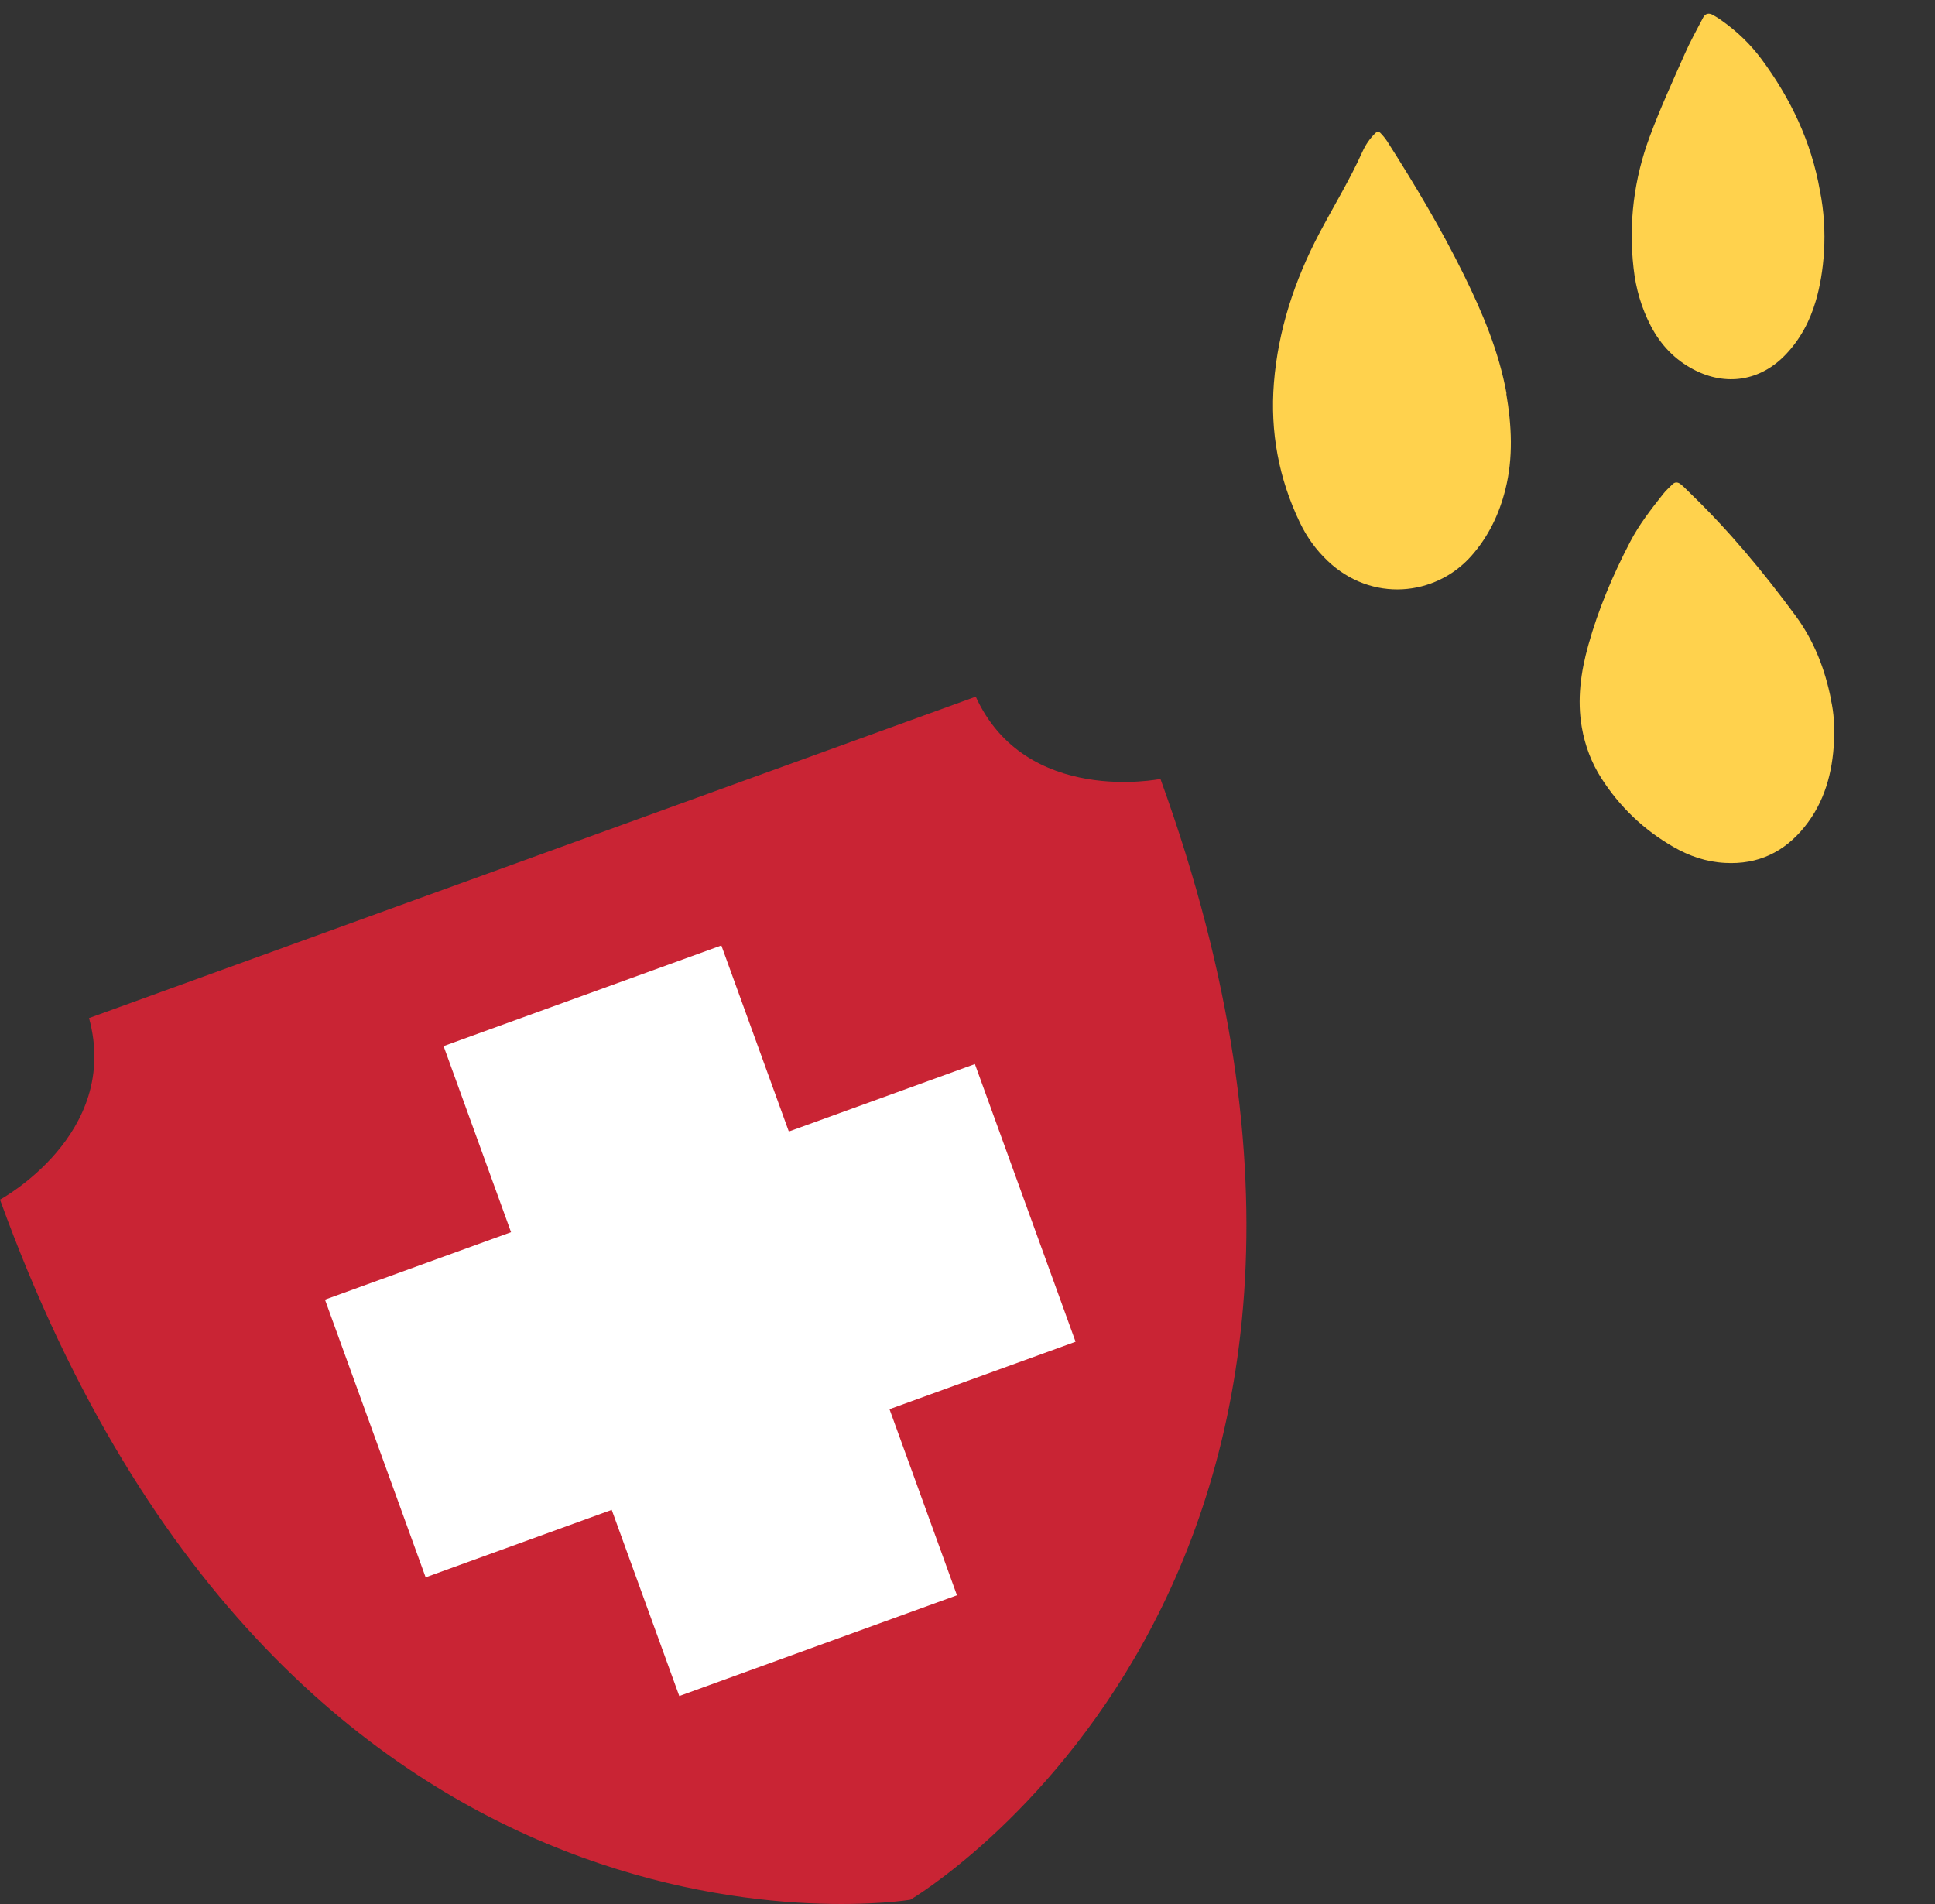
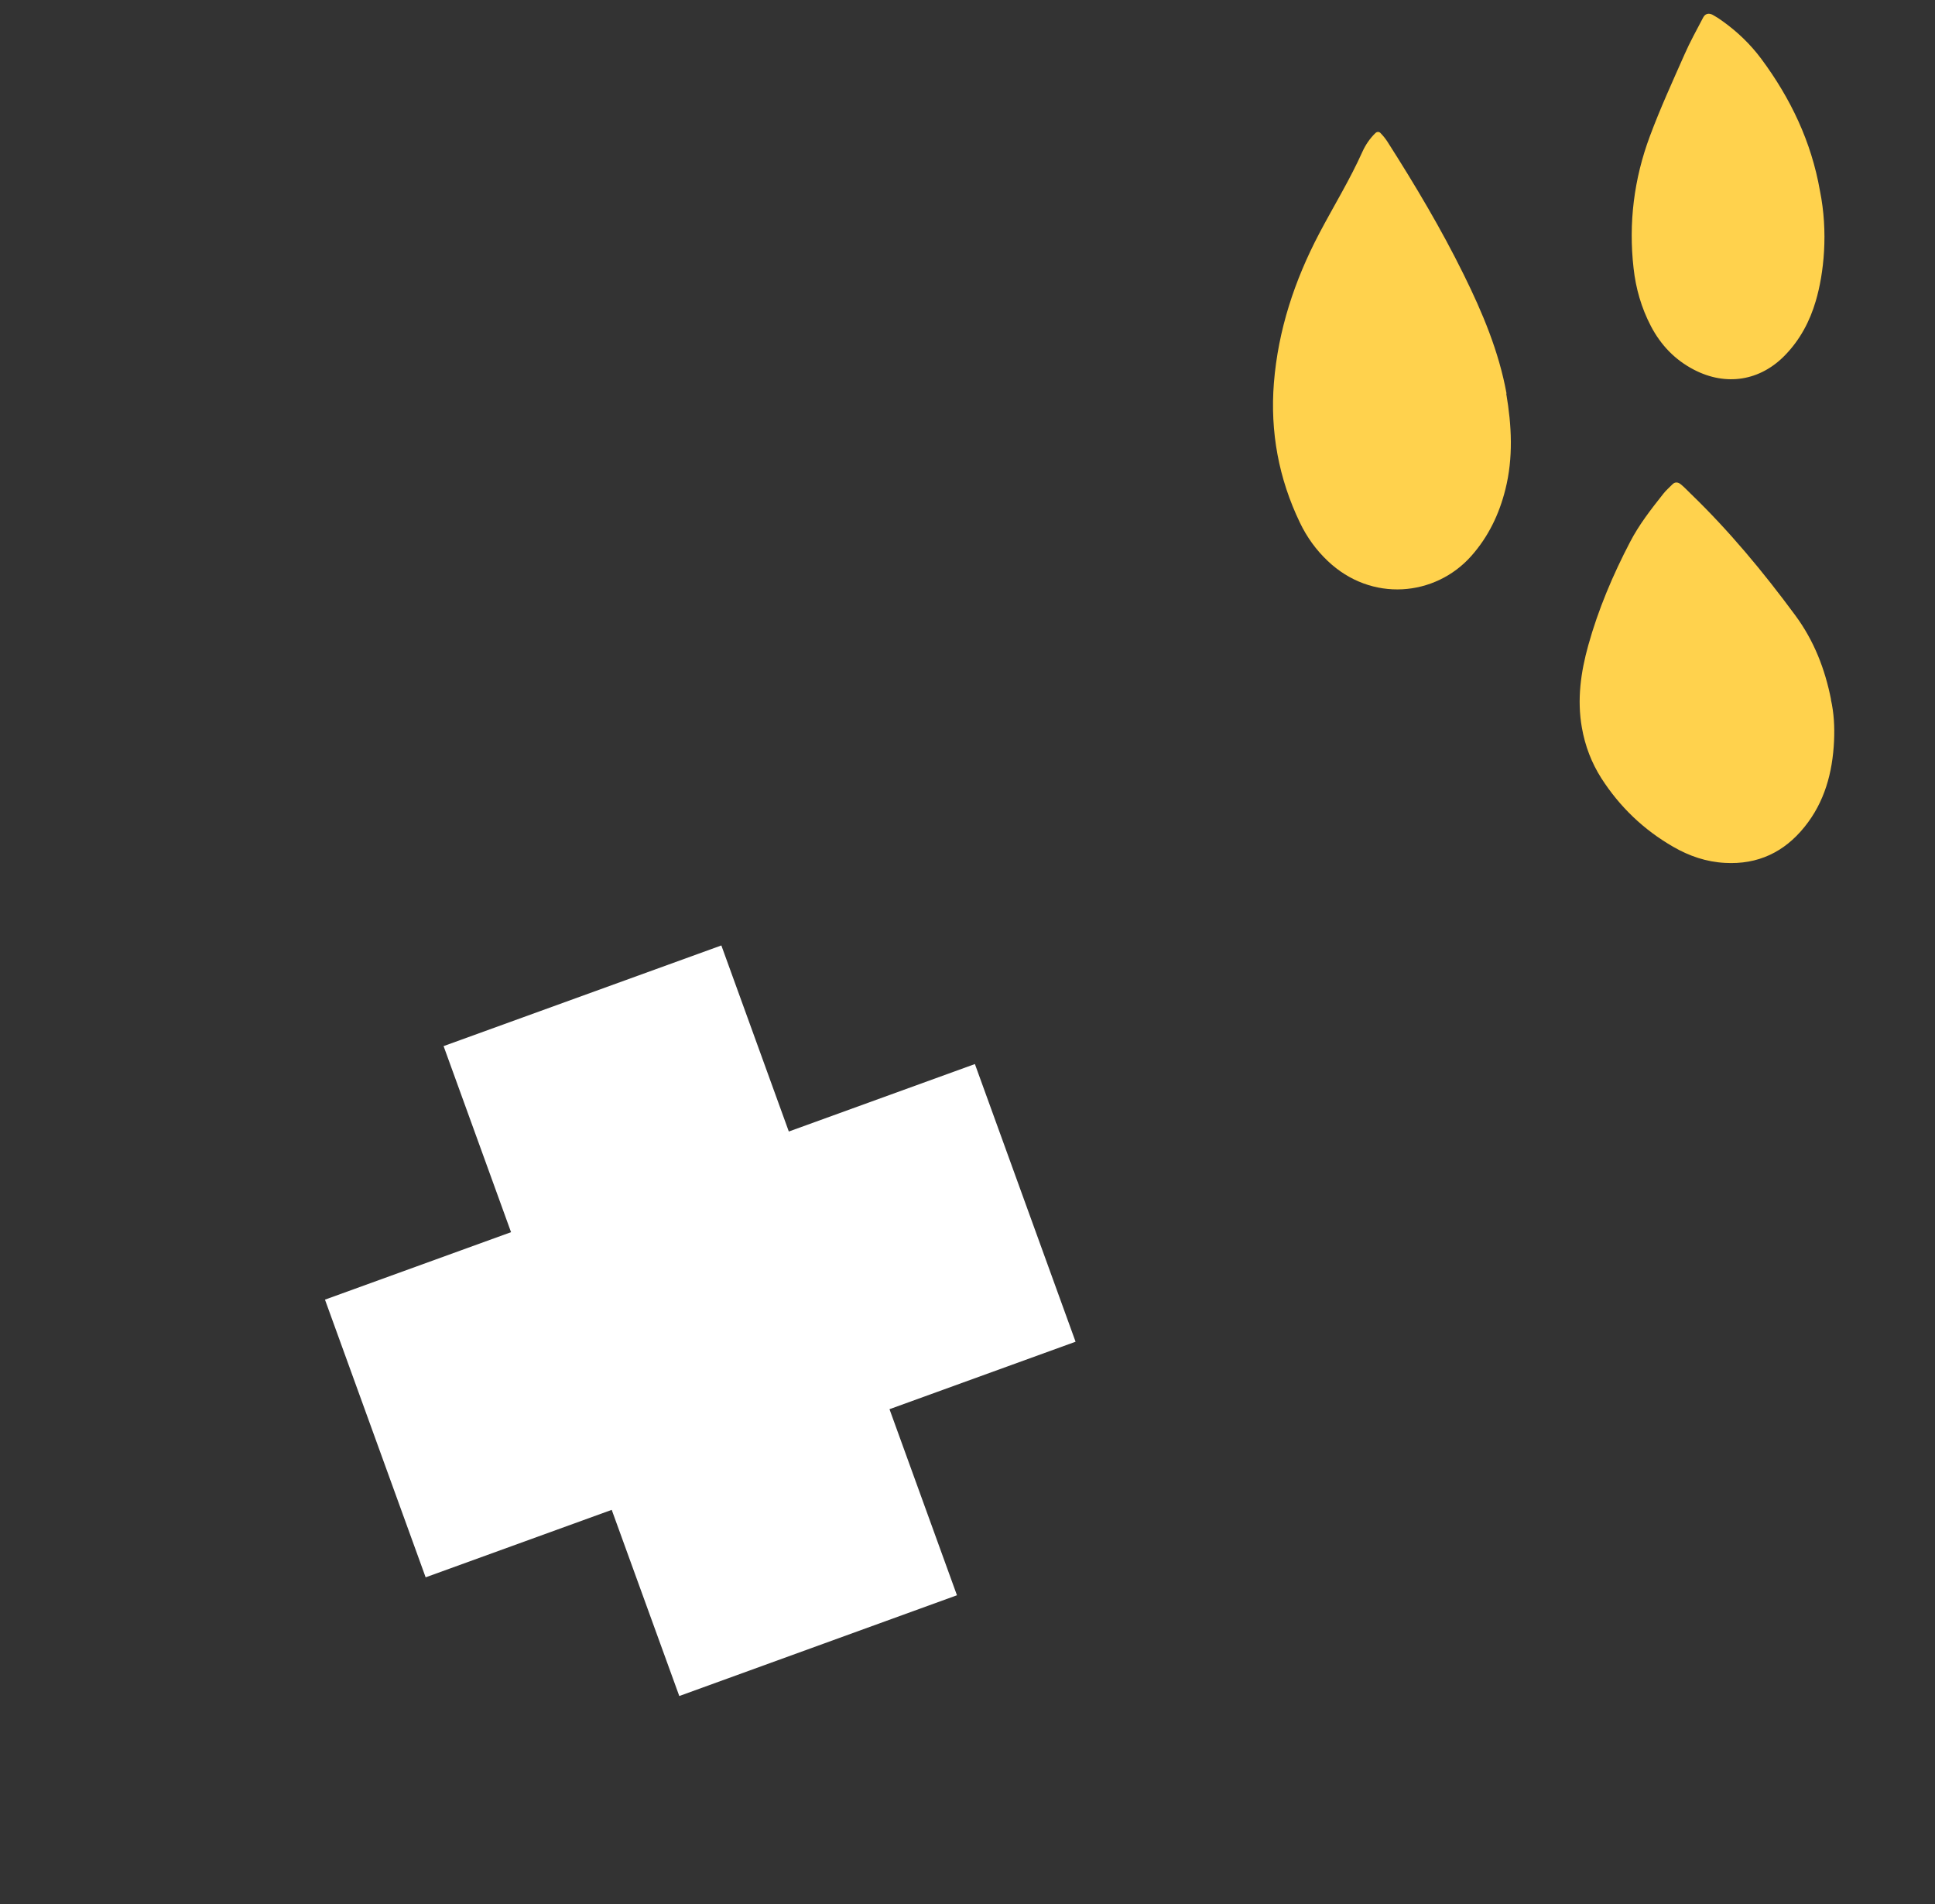
<svg xmlns="http://www.w3.org/2000/svg" width="250" height="246" viewBox="0 0 250 246" fill="none">
  <rect x="0" y="0" width="250" height="246" fill="#333333" stroke="none" />
-   <path d="M126.06 90.012L68.781 110.774L11.503 131.535C15.62 146.563 0 154.996 0 154.996C37.602 258.704 117.615 245.451 117.615 245.451C117.615 245.451 187.53 204.347 149.928 100.64C149.928 100.64 132.532 104.178 126.06 90V90.012Z" fill="#C92434" />
-   <path d="M139.929 207.575C130.547 224.638 118.563 233.872 114.47 236.695C109.403 237.139 93.672 237.706 75.339 230.334C47.107 218.967 25.458 194.717 10.91 158.187C15.965 153.552 20.847 146.512 21.241 137.66L79.247 116.627L122.508 100.946C128.488 107.48 136.748 109.76 143.602 110.081C155.968 147.843 154.748 180.625 139.929 207.575Z" fill="#C92434" />
-   <path d="M139.929 207.575C130.547 224.638 118.564 233.872 114.471 236.695C114.471 236.695 121.116 181.722 79.248 116.627L122.509 100.946C128.488 107.48 136.748 109.76 143.603 110.081C155.969 147.843 154.748 180.625 139.929 207.575Z" fill="#C92434" />
  <path d="M125.956 137.477L101.915 146.194L93.199 122.153L57.311 135.159L66.027 159.2L41.986 167.916L54.993 203.793L79.034 195.076L87.762 219.129L123.638 206.11L114.922 182.07L138.963 173.353L125.956 137.477Z" fill="white" />
  <path d="M194.642 50.845C193.654 45.412 191.533 40.384 189.114 35.483C186.196 29.56 182.814 23.887 179.263 18.319C179.004 17.913 178.693 17.534 178.349 17.181C178.186 17.002 177.902 16.995 177.694 17.201C176.987 17.889 176.433 18.701 176.025 19.6C174.388 23.254 172.292 26.65 170.429 30.193C167.255 36.241 165.137 42.632 164.586 49.482C164.088 55.777 165.204 61.828 167.952 67.536C168.841 69.394 170.034 71.047 171.523 72.461C177.19 77.866 185.44 77.062 190.077 71.848C192.293 69.353 193.687 66.457 194.495 63.23C195.526 59.118 195.309 54.98 194.609 50.87L194.642 50.845Z" fill="#FFD24D" />
  <path d="M236.571 90.392C235.783 86.429 234.373 82.781 231.934 79.483C227.816 73.902 223.404 68.579 218.402 63.753C217.994 63.355 217.6 62.934 217.162 62.578C216.831 62.298 216.422 62.219 216.071 62.581C215.672 62.989 215.231 63.368 214.893 63.803C213.322 65.79 211.769 67.774 210.602 70.028C208.376 74.293 206.498 78.723 205.204 83.37C204.233 86.851 203.741 90.38 204.373 93.994C204.788 96.367 205.622 98.554 206.894 100.551C209.272 104.255 212.367 107.213 216.175 109.406C218.247 110.605 220.468 111.364 222.879 111.488C227.115 111.725 230.518 110.095 233.13 106.853C235.745 103.63 236.768 99.802 236.958 95.724C237.038 93.923 236.95 92.132 236.549 90.377L236.571 90.392Z" fill="#FFD24D" />
  <path d="M235.131 24.63C234.029 18.332 231.355 12.724 227.563 7.612C226.137 5.698 224.442 4.076 222.509 2.702C222.12 2.413 221.697 2.148 221.281 1.92C220.761 1.635 220.296 1.772 220.044 2.268C219.213 3.862 218.339 5.426 217.627 7.055C216.077 10.562 214.484 14.039 213.154 17.62C211.106 23.115 210.393 28.827 211.056 34.655C211.342 37.258 212.063 39.766 213.282 42.111C214.557 44.559 216.379 46.479 218.842 47.76C223.003 49.929 227.433 49.229 230.678 45.84C232.572 43.871 233.832 41.506 234.597 38.889C235.647 35.319 236.219 29.989 235.131 24.63Z" fill="#FFD24D" />
</svg>